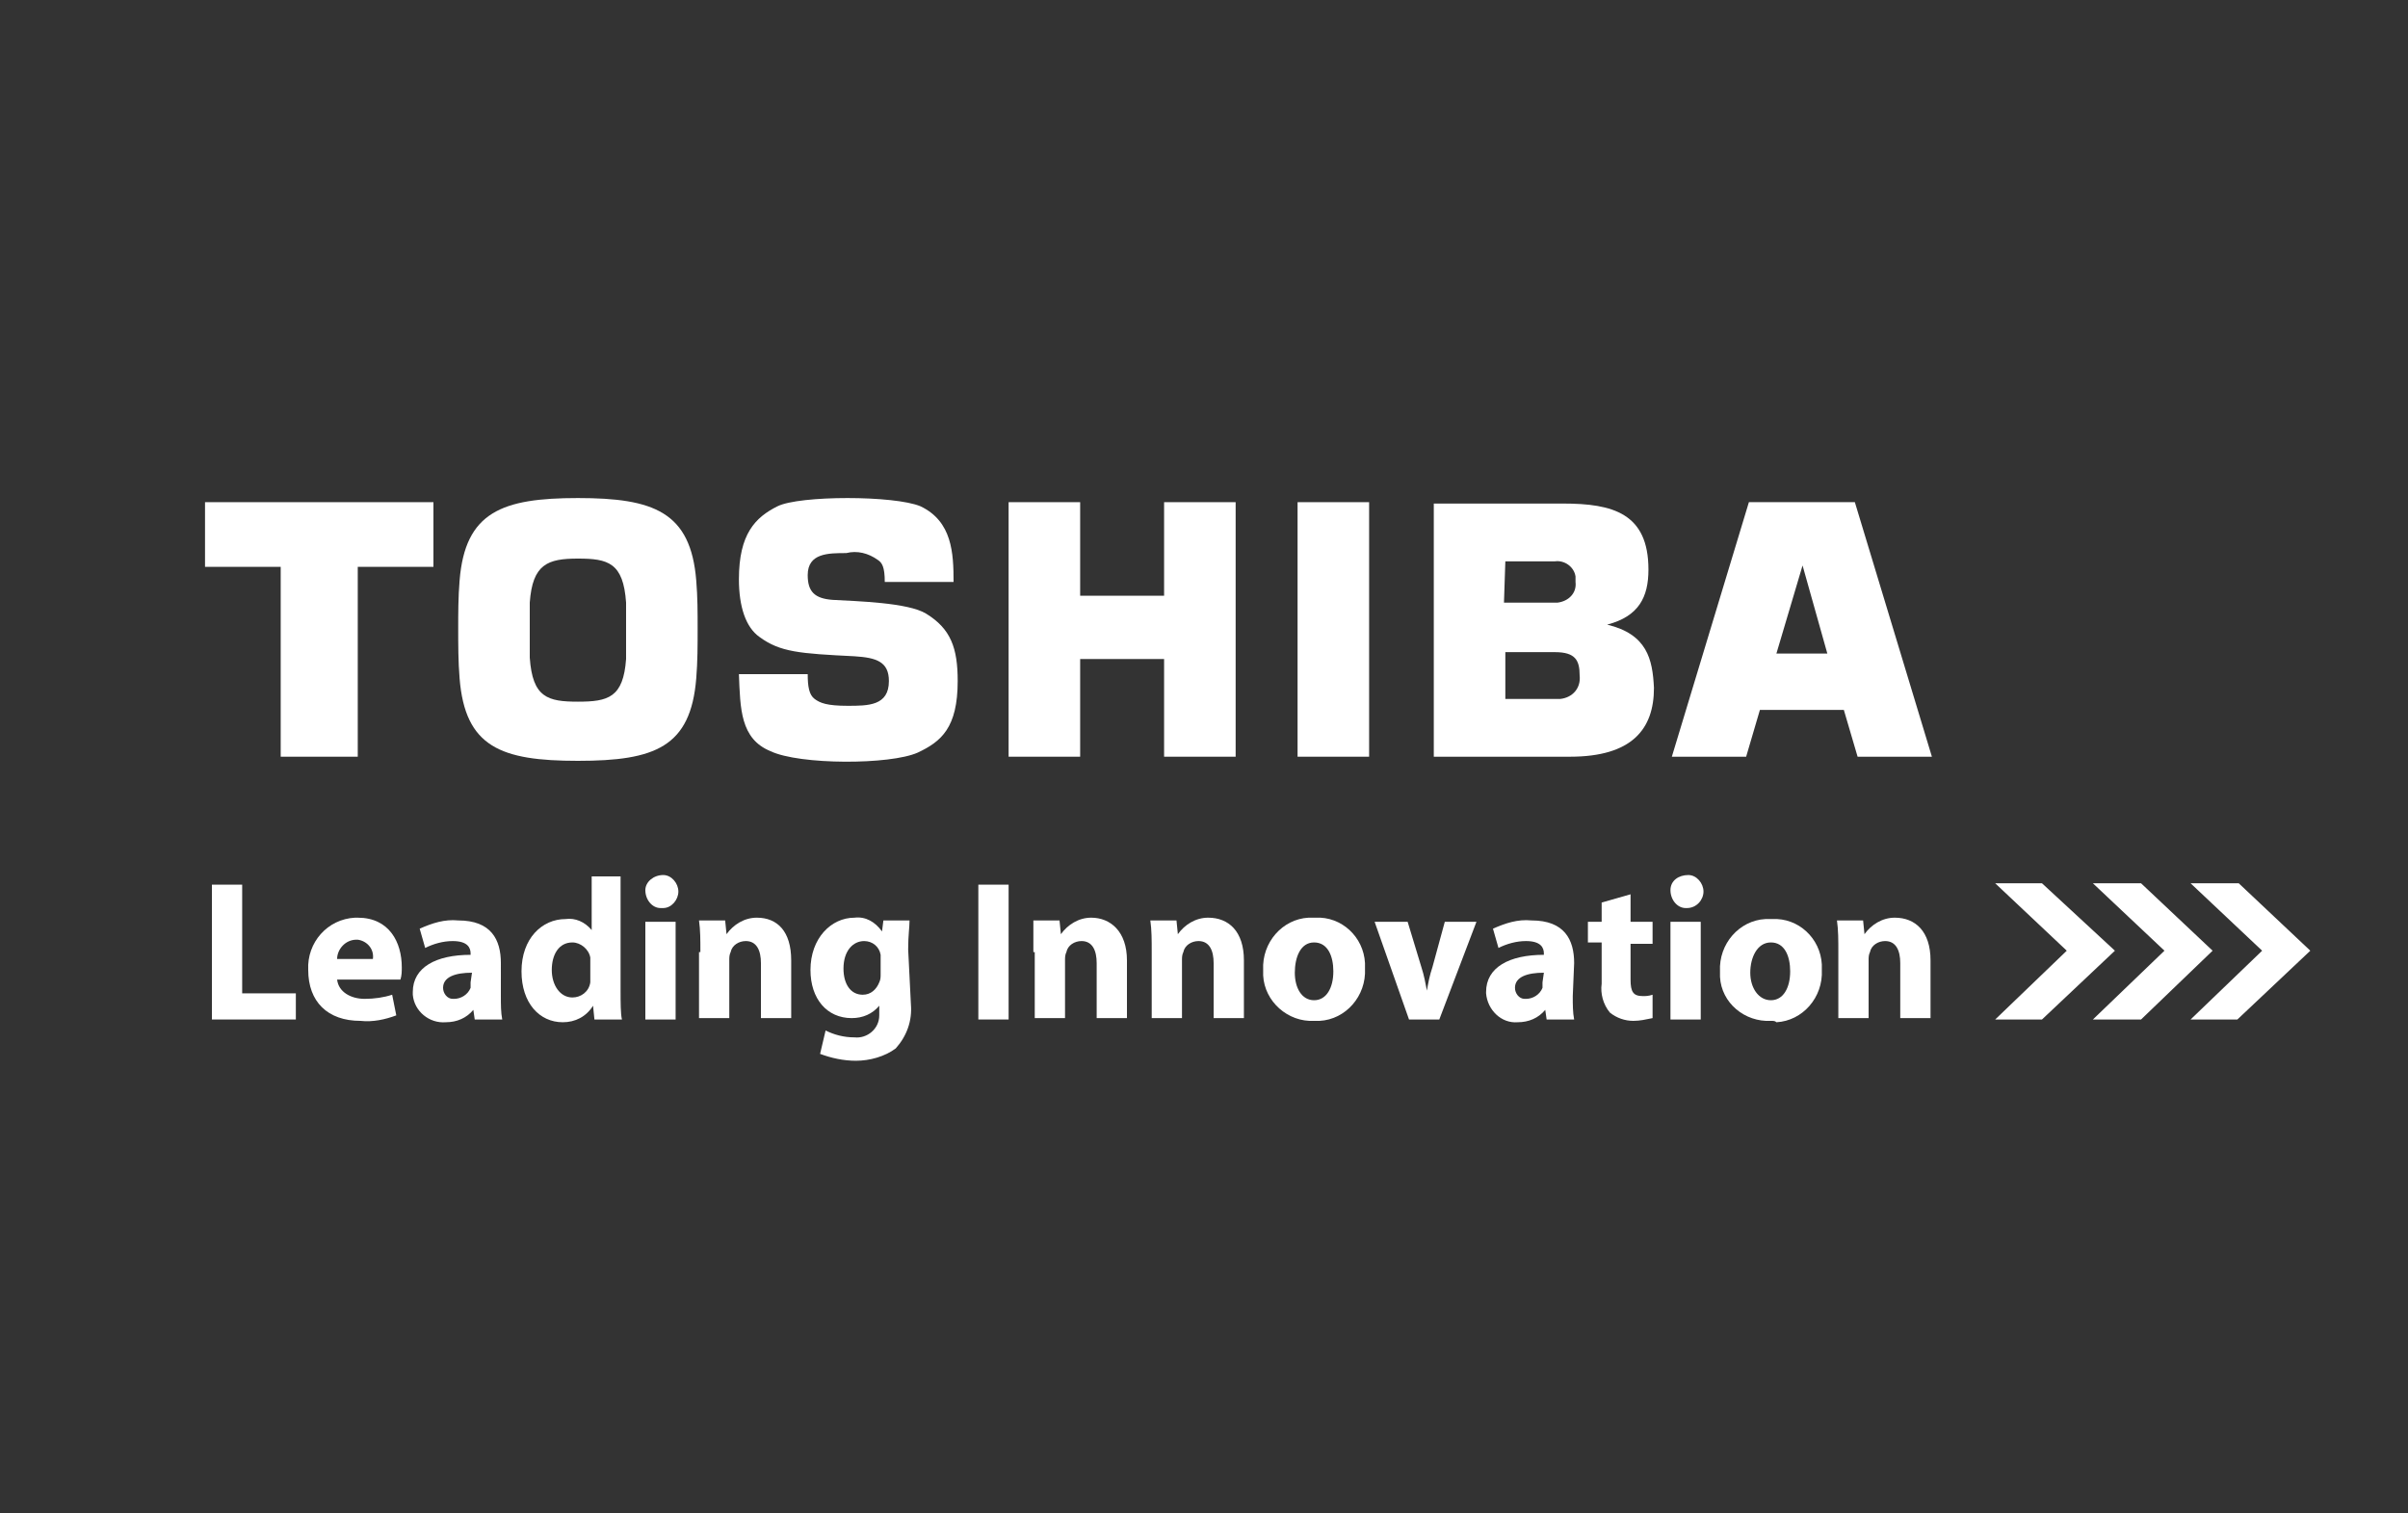
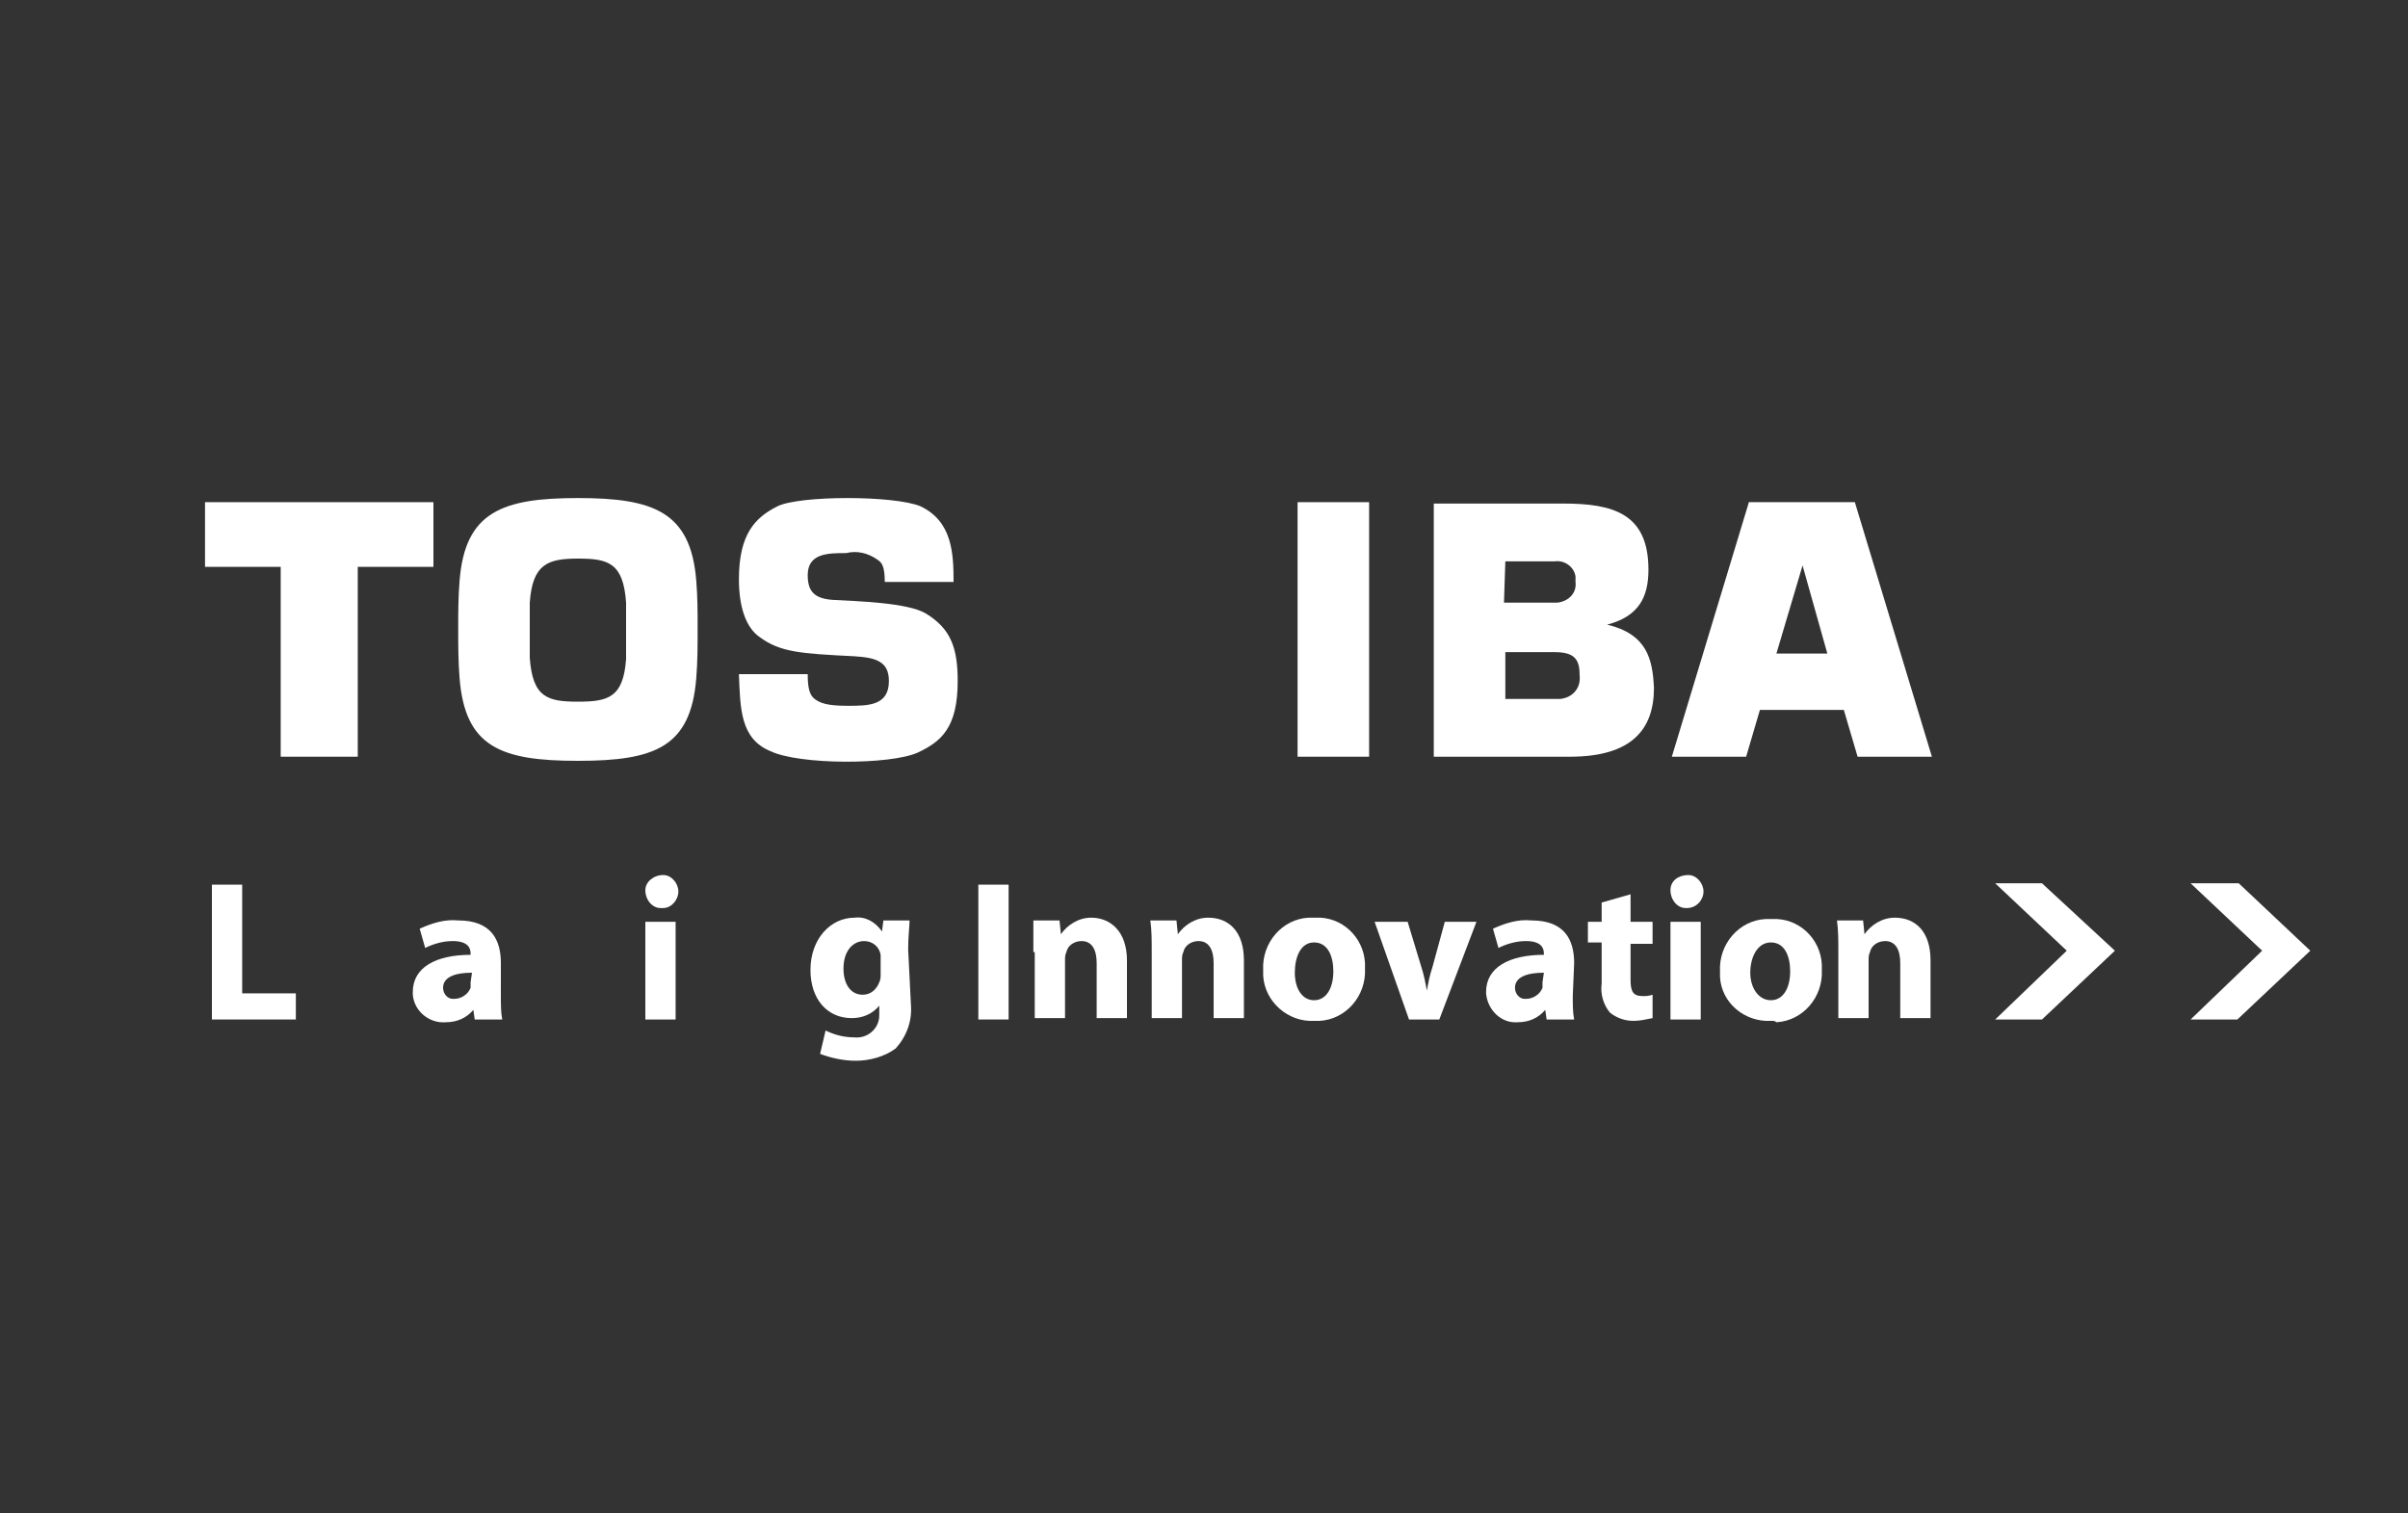
<svg xmlns="http://www.w3.org/2000/svg" id="_x39_0a9aa4f-30b5-4f53-b4d7-f0be7fc51de5" x="0px" y="0px" viewBox="0 0 175 110" style="enable-background:new 0 0 175 110;" xml:space="preserve">
  <rect x="0" y="0" width="175" height="110" fill="#333333" stroke="none" />
  <style type="text/css">	.st0{fill:#FFFFFF;}</style>
  <title>LOGOblancoArtboard 1 copy 3</title>
  <path class="st0" d="M129.1,47.5l1.9-6.4l0,0l1.8,6.4H129.1z M135,55h5.4l-5.6-18.5h-7.7L121.5,55h5.4l1-3.4h6.1L135,55z" />
  <path class="st0" d="M38.5,45.8c0-1,0-1.6,0-2c0.2-2.8,1.3-3.2,3.5-3.2s3.3,0.3,3.5,3.2c0,0.4,0,1,0,2s0,1.6,0,2.1 C45.3,50.7,44.2,51,42,51s-3.3-0.3-3.5-3.2C38.5,47.4,38.5,46.8,38.5,45.8 M42,55.3c5.6,0,8.2-1,8.6-6c0.1-1.2,0.1-2.4,0.1-3.6 s0-2.3-0.1-3.5c-0.4-5-3.1-6-8.6-6s-8.2,1-8.6,6c-0.1,1.2-0.1,2.4-0.1,3.5s0,2.4,0.1,3.6C33.8,54.3,36.4,55.3,42,55.3" />
  <polygon class="st0" points="14.9,36.5 14.9,41.2 20.4,41.2 20.4,55 26,55 26,41.2 31.5,41.2 31.5,36.5 " />
  <rect x="94.3" y="36.5" class="st0" width="5.2" height="18.5" />
-   <polygon class="st0" points="78.5,43.3 78.5,36.5 73.3,36.5 73.3,55 78.5,55 78.5,47.9 84.6,47.9 84.6,55 89.8,55 89.8,36.5  84.6,36.5 84.6,43.3 " />
  <path class="st0" d="M109.4,40.8h3.6c0.7-0.1,1.4,0.4,1.5,1.1c0,0.1,0,0.3,0,0.4c0.1,0.8-0.5,1.4-1.3,1.5c-0.1,0-0.2,0-0.3,0h-3.6 L109.4,40.8z M109.4,47.4h3.6c1.5,0,1.8,0.6,1.8,1.7c0.1,0.9-0.5,1.6-1.4,1.7c-0.1,0-0.2,0-0.4,0h-3.6L109.4,47.4z M116.8,45.4 c2.3-0.6,3-2,3-4c0-4.1-2.6-4.8-6.2-4.8h-9.4V55h9.9c4.5,0,6.1-2,6.1-5C120.1,47.9,119.7,46.1,116.8,45.4" />
  <path class="st0" d="M53.7,49h5c0,0.9,0.1,1.5,0.5,1.8s0.9,0.5,2.4,0.5s3,0,3-1.8c0-1.4-0.9-1.7-2.5-1.8c-4-0.2-5.4-0.3-6.9-1.4 c-1-0.7-1.5-2.2-1.5-4.2c0-3.3,1.2-4.5,2.8-5.3s8.5-0.8,10.4,0c2.3,1.1,2.4,3.4,2.4,5.5h-5c0-1.1-0.2-1.4-0.5-1.6 c-0.7-0.5-1.5-0.7-2.3-0.5c-1.3,0-2.8,0-2.8,1.6c0,1.2,0.5,1.7,1.8,1.8c1.8,0.1,5.5,0.2,6.8,1c1.8,1.1,2.3,2.5,2.3,4.9 c0,3.4-1.2,4.4-2.9,5.2c-2,0.9-8.6,0.9-10.7-0.1C53.8,53.7,53.8,51.5,53.7,49" />
  <polygon class="st0" points="145,64.2 148.4,64.2 153.7,69.1 148.4,74.1 145,74.1 150.2,69.1 " />
-   <polygon class="st0" points="152.1,64.2 155.6,64.2 160.8,69.1 155.6,74.1 152.1,74.1 157.3,69.1 " />
  <polygon class="st0" points="159.2,64.2 162.7,64.2 167.9,69.1 162.6,74.1 159.2,74.1 164.4,69.1 " />
  <polygon class="st0" points="15.4,64.3 17.6,64.3 17.6,72.2 21.5,72.2 21.5,74.1 15.4,74.1 " />
-   <path class="st0" d="M27.1,69.7c0.1-0.7-0.4-1.3-1.1-1.4c0,0-0.1,0-0.1,0c-0.8,0-1.4,0.7-1.4,1.4H27.1z M24.5,71.2 c0.1,0.9,1,1.4,2,1.4c0.7,0,1.4-0.1,2-0.3l0.3,1.5c-0.8,0.3-1.7,0.5-2.6,0.4c-2.4,0-3.8-1.4-3.8-3.7c-0.1-2,1.4-3.7,3.4-3.8 c0.1,0,0.2,0,0.2,0c2.3,0,3.2,1.8,3.2,3.6c0,0.3,0,0.6-0.1,0.9L24.5,71.2z" />
  <path class="st0" d="M34.3,70.7c-1.2,0-2.1,0.3-2.1,1.1c0,0.4,0.3,0.8,0.7,0.8c0,0,0.1,0,0.1,0c0.5,0,1-0.3,1.2-0.8 c0-0.1,0-0.2,0-0.4L34.3,70.7z M36.4,72.4c0,0.6,0,1.2,0.1,1.7h-2l-0.1-0.7l0,0c-0.5,0.6-1.2,0.9-2,0.9c-1.2,0.1-2.3-0.8-2.4-2 c0-0.1,0-0.2,0-0.2c0-1.8,1.7-2.7,4.2-2.7v-0.1c0-0.4-0.2-0.9-1.3-0.9c-0.7,0-1.4,0.2-2,0.5l-0.4-1.4c0.9-0.4,1.8-0.7,2.8-0.6 c2.4,0,3.1,1.4,3.1,3.1L36.4,72.4z" />
-   <path class="st0" d="M42.9,70c0-0.1,0-0.3,0-0.4c-0.1-0.6-0.7-1.1-1.3-1.1c-1,0-1.5,0.9-1.5,2s0.6,2,1.5,2c0.6,0,1.2-0.4,1.3-1.1 c0-0.2,0-0.3,0-0.5L42.9,70z M45.1,63.7V72c0,0.8,0,1.7,0.1,2.1h-2l-0.1-1l0,0c-0.5,0.8-1.3,1.2-2.2,1.2c-1.7,0-3-1.4-3-3.7 c0-2.4,1.5-3.8,3.2-3.8c0.7-0.1,1.4,0.2,1.9,0.8l0,0v-3.9L45.1,63.7z" />
  <path class="st0" d="M46.9,67h2.2v7.1h-2.2V67z M48,66c-0.6,0-1.1-0.6-1.1-1.3c0-0.6,0.6-1.1,1.3-1.1c0.6,0,1.1,0.6,1.1,1.2 c0,0.6-0.5,1.2-1.1,1.2C48.1,66,48,66,48,66z" />
-   <path class="st0" d="M50.9,69.2c0-0.9,0-1.6-0.1-2.3h1.9l0.1,1l0,0c0.5-0.7,1.3-1.2,2.2-1.2c1.5,0,2.5,1,2.5,3.1v4.2h-2.2v-4 c0-0.9-0.3-1.6-1.1-1.6c-0.5,0-1,0.3-1.1,0.8c-0.1,0.2-0.1,0.4-0.1,0.6V74h-2.2V69.2z" />
  <path class="st0" d="M64,69.8c0-0.1,0-0.3,0-0.4c-0.1-0.6-0.6-1-1.2-1c-0.8,0-1.5,0.7-1.5,2c0,1.1,0.5,1.9,1.4,1.9 c0.6,0,1-0.4,1.2-0.9c0.1-0.2,0.1-0.4,0.1-0.6V69.8z M66.2,73c0.1,1.2-0.3,2.3-1.1,3.2c-0.8,0.6-1.9,0.9-2.9,0.9 c-0.9,0-1.8-0.2-2.6-0.5l0.4-1.7c0.6,0.3,1.3,0.5,2.1,0.5c0.9,0.1,1.8-0.6,1.8-1.6c0-0.1,0-0.2,0-0.3v-0.4l0,0 c-0.5,0.6-1.2,0.9-2,0.9c-1.8,0-3-1.4-3-3.5c0-2.3,1.5-3.8,3.2-3.8c0.8-0.1,1.5,0.3,2,1l0,0l0.1-0.8h1.9c0,0.5-0.1,1.1-0.1,2.1 L66.2,73z" />
  <rect x="71.1" y="64.3" class="st0" width="2.2" height="9.8" />
  <path class="st0" d="M75.1,69.2c0-0.9,0-1.6,0-2.3H77l0.1,1l0,0c0.5-0.7,1.3-1.2,2.2-1.2c1.4,0,2.6,1,2.6,3.1v4.2h-2.2v-4 c0-0.9-0.3-1.6-1.1-1.6c-0.5,0-1,0.3-1.1,0.8c-0.1,0.2-0.1,0.4-0.1,0.6V74h-2.2V69.2z" />
  <path class="st0" d="M83.7,69.2c0-0.9,0-1.6-0.1-2.3h1.9l0.1,1l0,0c0.5-0.7,1.3-1.2,2.2-1.2c1.5,0,2.6,1,2.6,3.1v4.2h-2.2v-4 c0-0.9-0.3-1.6-1.1-1.6c-0.5,0-1,0.3-1.1,0.8c-0.1,0.2-0.1,0.4-0.1,0.6V74h-2.2V69.2z" />
  <path class="st0" d="M95.5,72.7c0.9,0,1.4-0.9,1.4-2.1c0-1.1-0.4-2.1-1.4-2.1s-1.4,1.1-1.4,2.2S94.6,72.7,95.5,72.7L95.5,72.7z  M95.5,74.2c-1.9,0.1-3.6-1.4-3.7-3.3c0-0.1,0-0.3,0-0.4c-0.1-2,1.4-3.7,3.3-3.8c0.2,0,0.3,0,0.5,0c1.9-0.1,3.5,1.4,3.6,3.3 c0,0.1,0,0.2,0,0.4c0.1,2-1.4,3.7-3.3,3.8C95.8,74.2,95.7,74.2,95.5,74.2L95.5,74.2z" />
  <path class="st0" d="M102.3,67l1,3.3c0.2,0.6,0.3,1.2,0.4,1.7l0,0c0.1-0.6,0.2-1.1,0.4-1.7L105,67h2.3l-2.7,7.1h-2.2L99.9,67H102.3z " />
  <path class="st0" d="M112.2,70.7c-1.2,0-2.1,0.3-2.1,1.1c0,0.4,0.3,0.8,0.7,0.8c0,0,0.1,0,0.1,0c0.5,0,1-0.3,1.2-0.8 c0-0.1,0-0.2,0-0.4L112.2,70.7z M114.3,72.4c0,0.6,0,1.2,0.1,1.7h-2l-0.1-0.7l0,0c-0.5,0.6-1.2,0.9-2,0.9c-1.2,0.1-2.2-0.9-2.3-2.1 c0,0,0-0.1,0-0.1c0-1.8,1.7-2.7,4.2-2.7v-0.1c0-0.4-0.2-0.9-1.3-0.9c-0.7,0-1.4,0.2-2,0.5l-0.4-1.4c0.9-0.4,1.8-0.7,2.8-0.6 c2.4,0,3.1,1.4,3.1,3.1L114.3,72.4z" />
  <path class="st0" d="M118.5,65v2h1.6v1.6h-1.6v2.6c0,0.9,0.2,1.2,0.9,1.2c0.2,0,0.4,0,0.7-0.1v1.7c-0.5,0.1-0.9,0.2-1.4,0.2 c-0.6,0-1.2-0.2-1.7-0.6c-0.5-0.6-0.7-1.4-0.6-2.1v-3h-1V67h1v-1.4L118.5,65z" />
  <path class="st0" d="M121.4,67h2.2v7.1h-2.2V67z M122.5,66c-0.6,0-1.1-0.6-1.1-1.3s0.6-1.1,1.3-1.1c0.6,0,1.1,0.6,1.1,1.2 c0,0.6-0.5,1.2-1.2,1.2C122.6,66,122.5,66,122.5,66z" />
  <path class="st0" d="M128.7,72.7c0.9,0,1.4-0.9,1.4-2.1c0-1.1-0.4-2.1-1.4-2.1s-1.5,1.1-1.5,2.2S127.8,72.7,128.7,72.7L128.7,72.7z  M128.7,74.2c-1.9,0.1-3.6-1.3-3.7-3.2c0-0.1,0-0.3,0-0.4c-0.1-2,1.4-3.7,3.3-3.8c0.2,0,0.3,0,0.5,0c1.9-0.1,3.5,1.4,3.6,3.3 c0,0.1,0,0.2,0,0.4c0.1,2-1.4,3.7-3.3,3.8C129,74.2,128.9,74.2,128.7,74.2L128.7,74.2z" />
  <path class="st0" d="M133.6,69.2c0-0.9,0-1.6-0.1-2.3h1.9l0.1,1l0,0c0.5-0.7,1.3-1.2,2.2-1.2c1.5,0,2.6,1,2.6,3.1v4.2h-2.2v-4 c0-0.9-0.3-1.6-1.1-1.6c-0.5,0-1,0.3-1.1,0.8c-0.1,0.2-0.1,0.4-0.1,0.6V74h-2.2L133.6,69.2z" />
</svg>